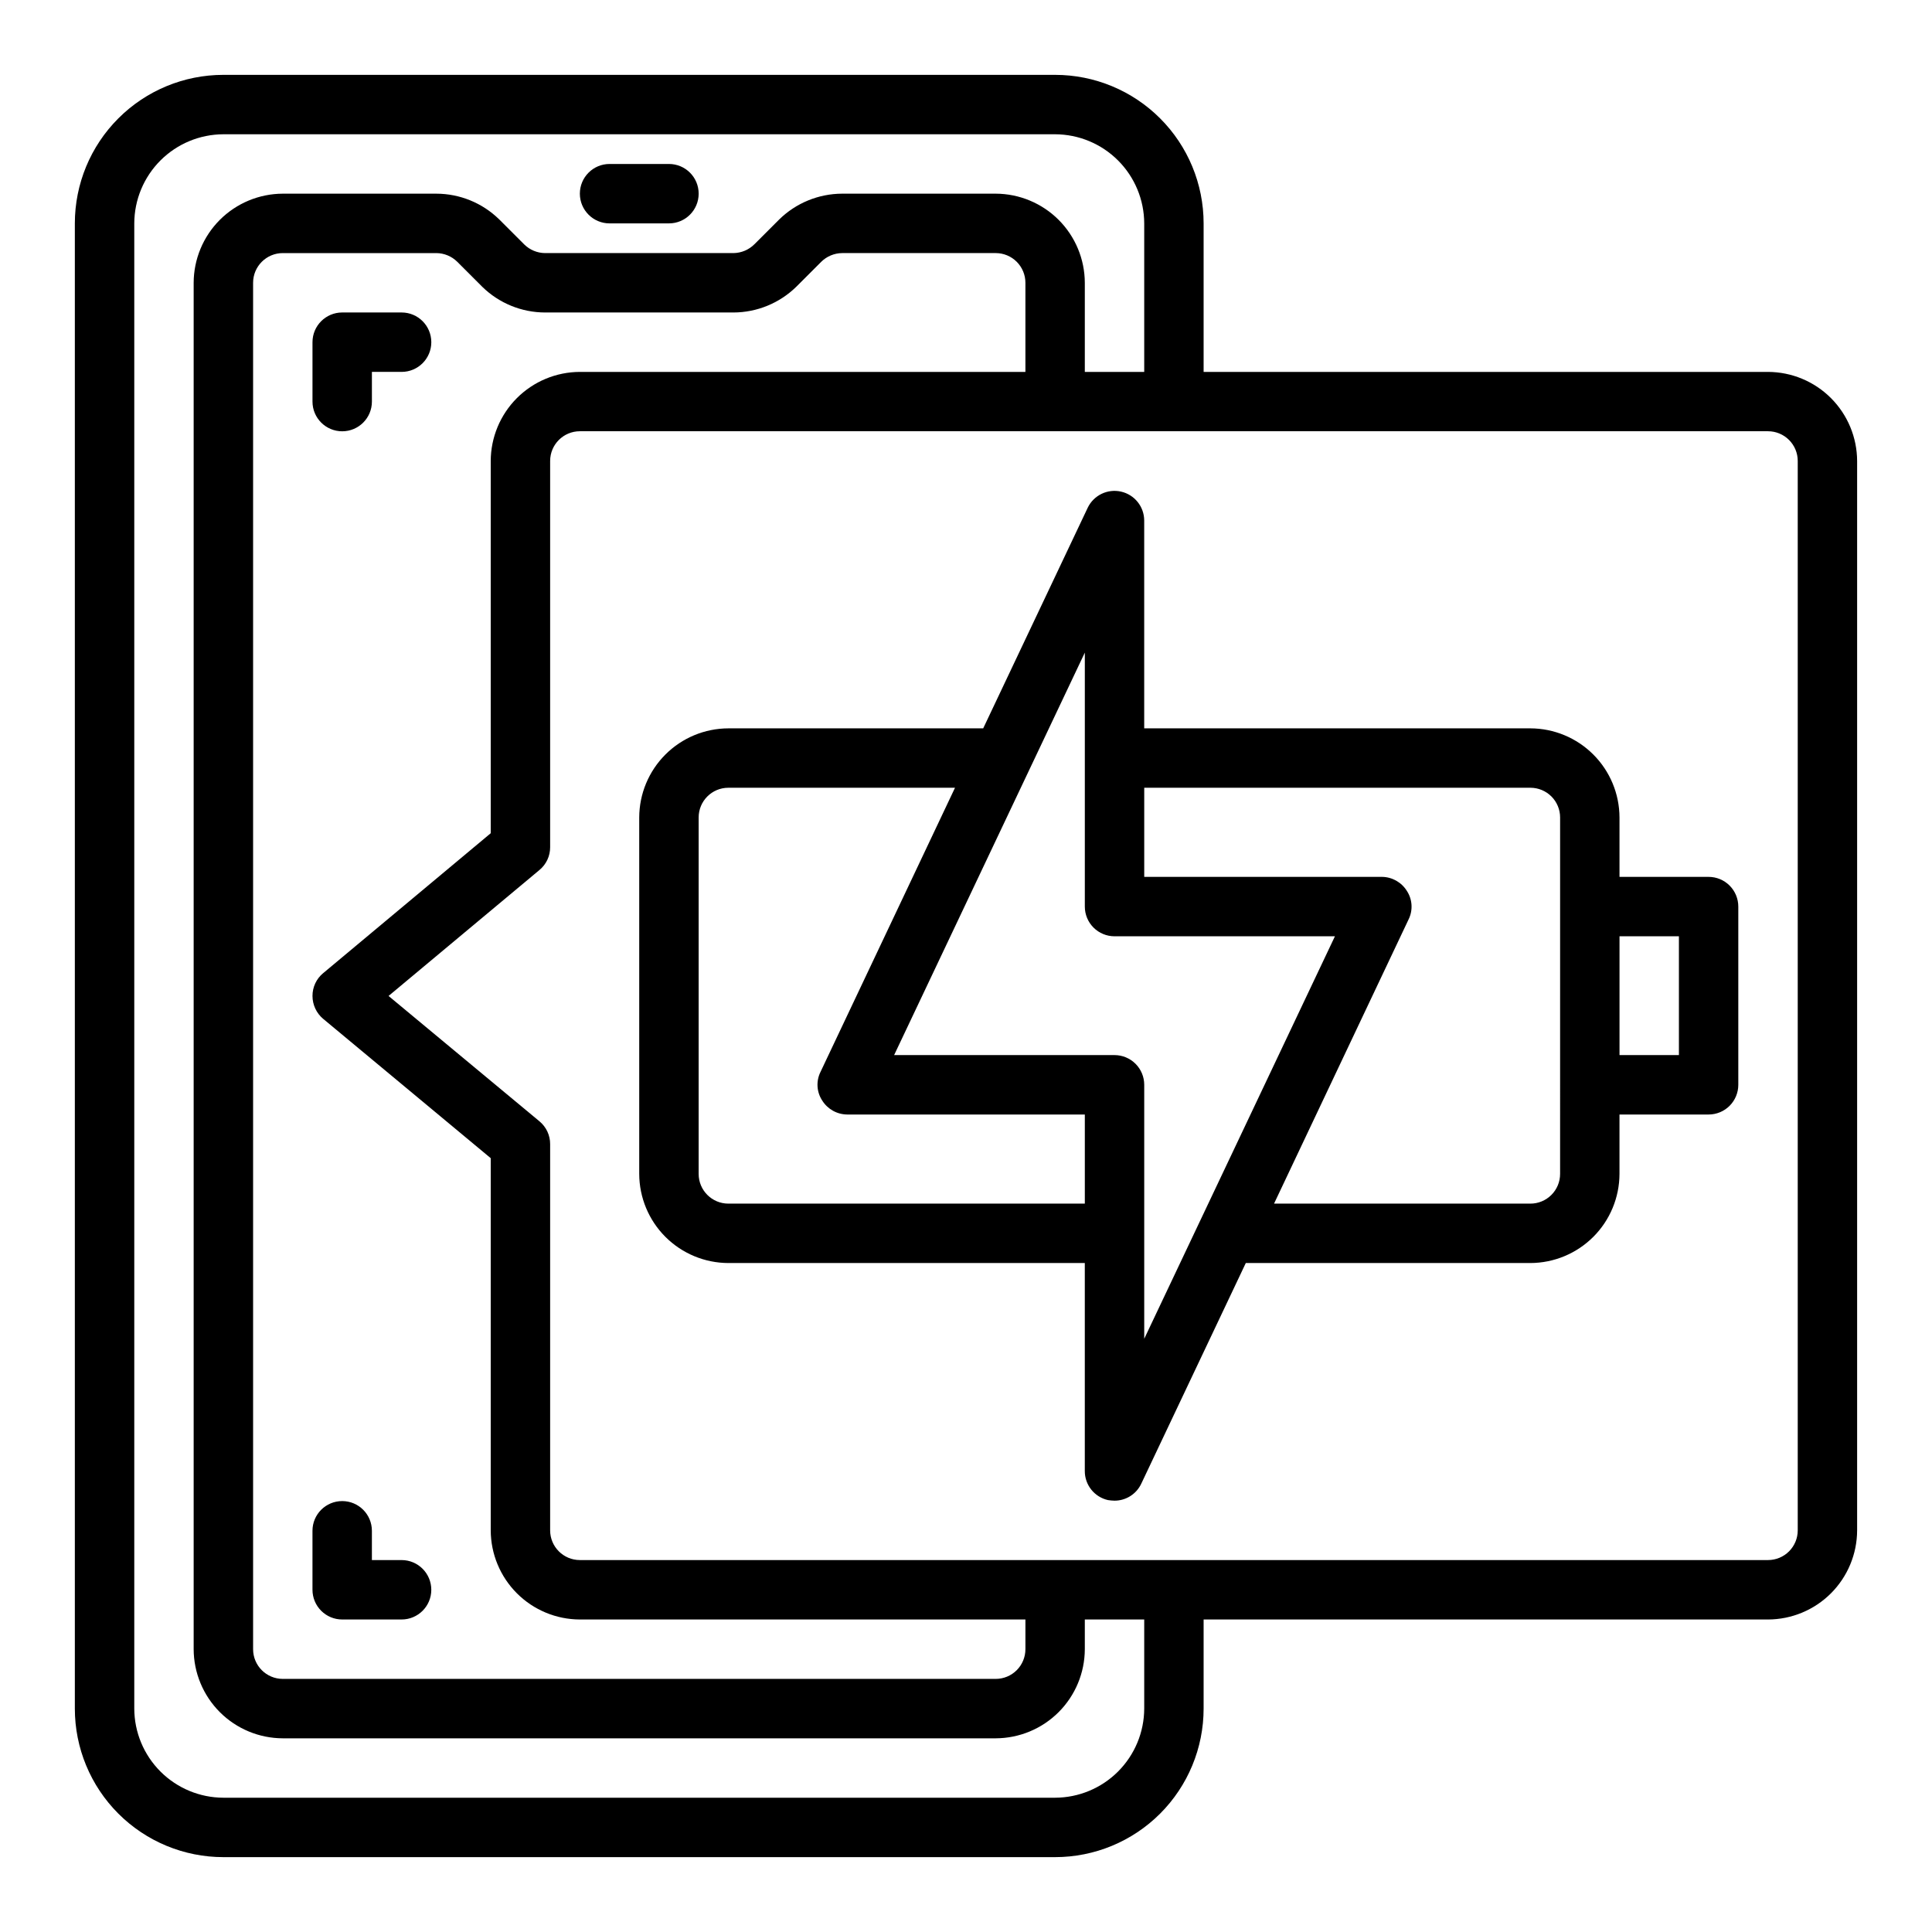
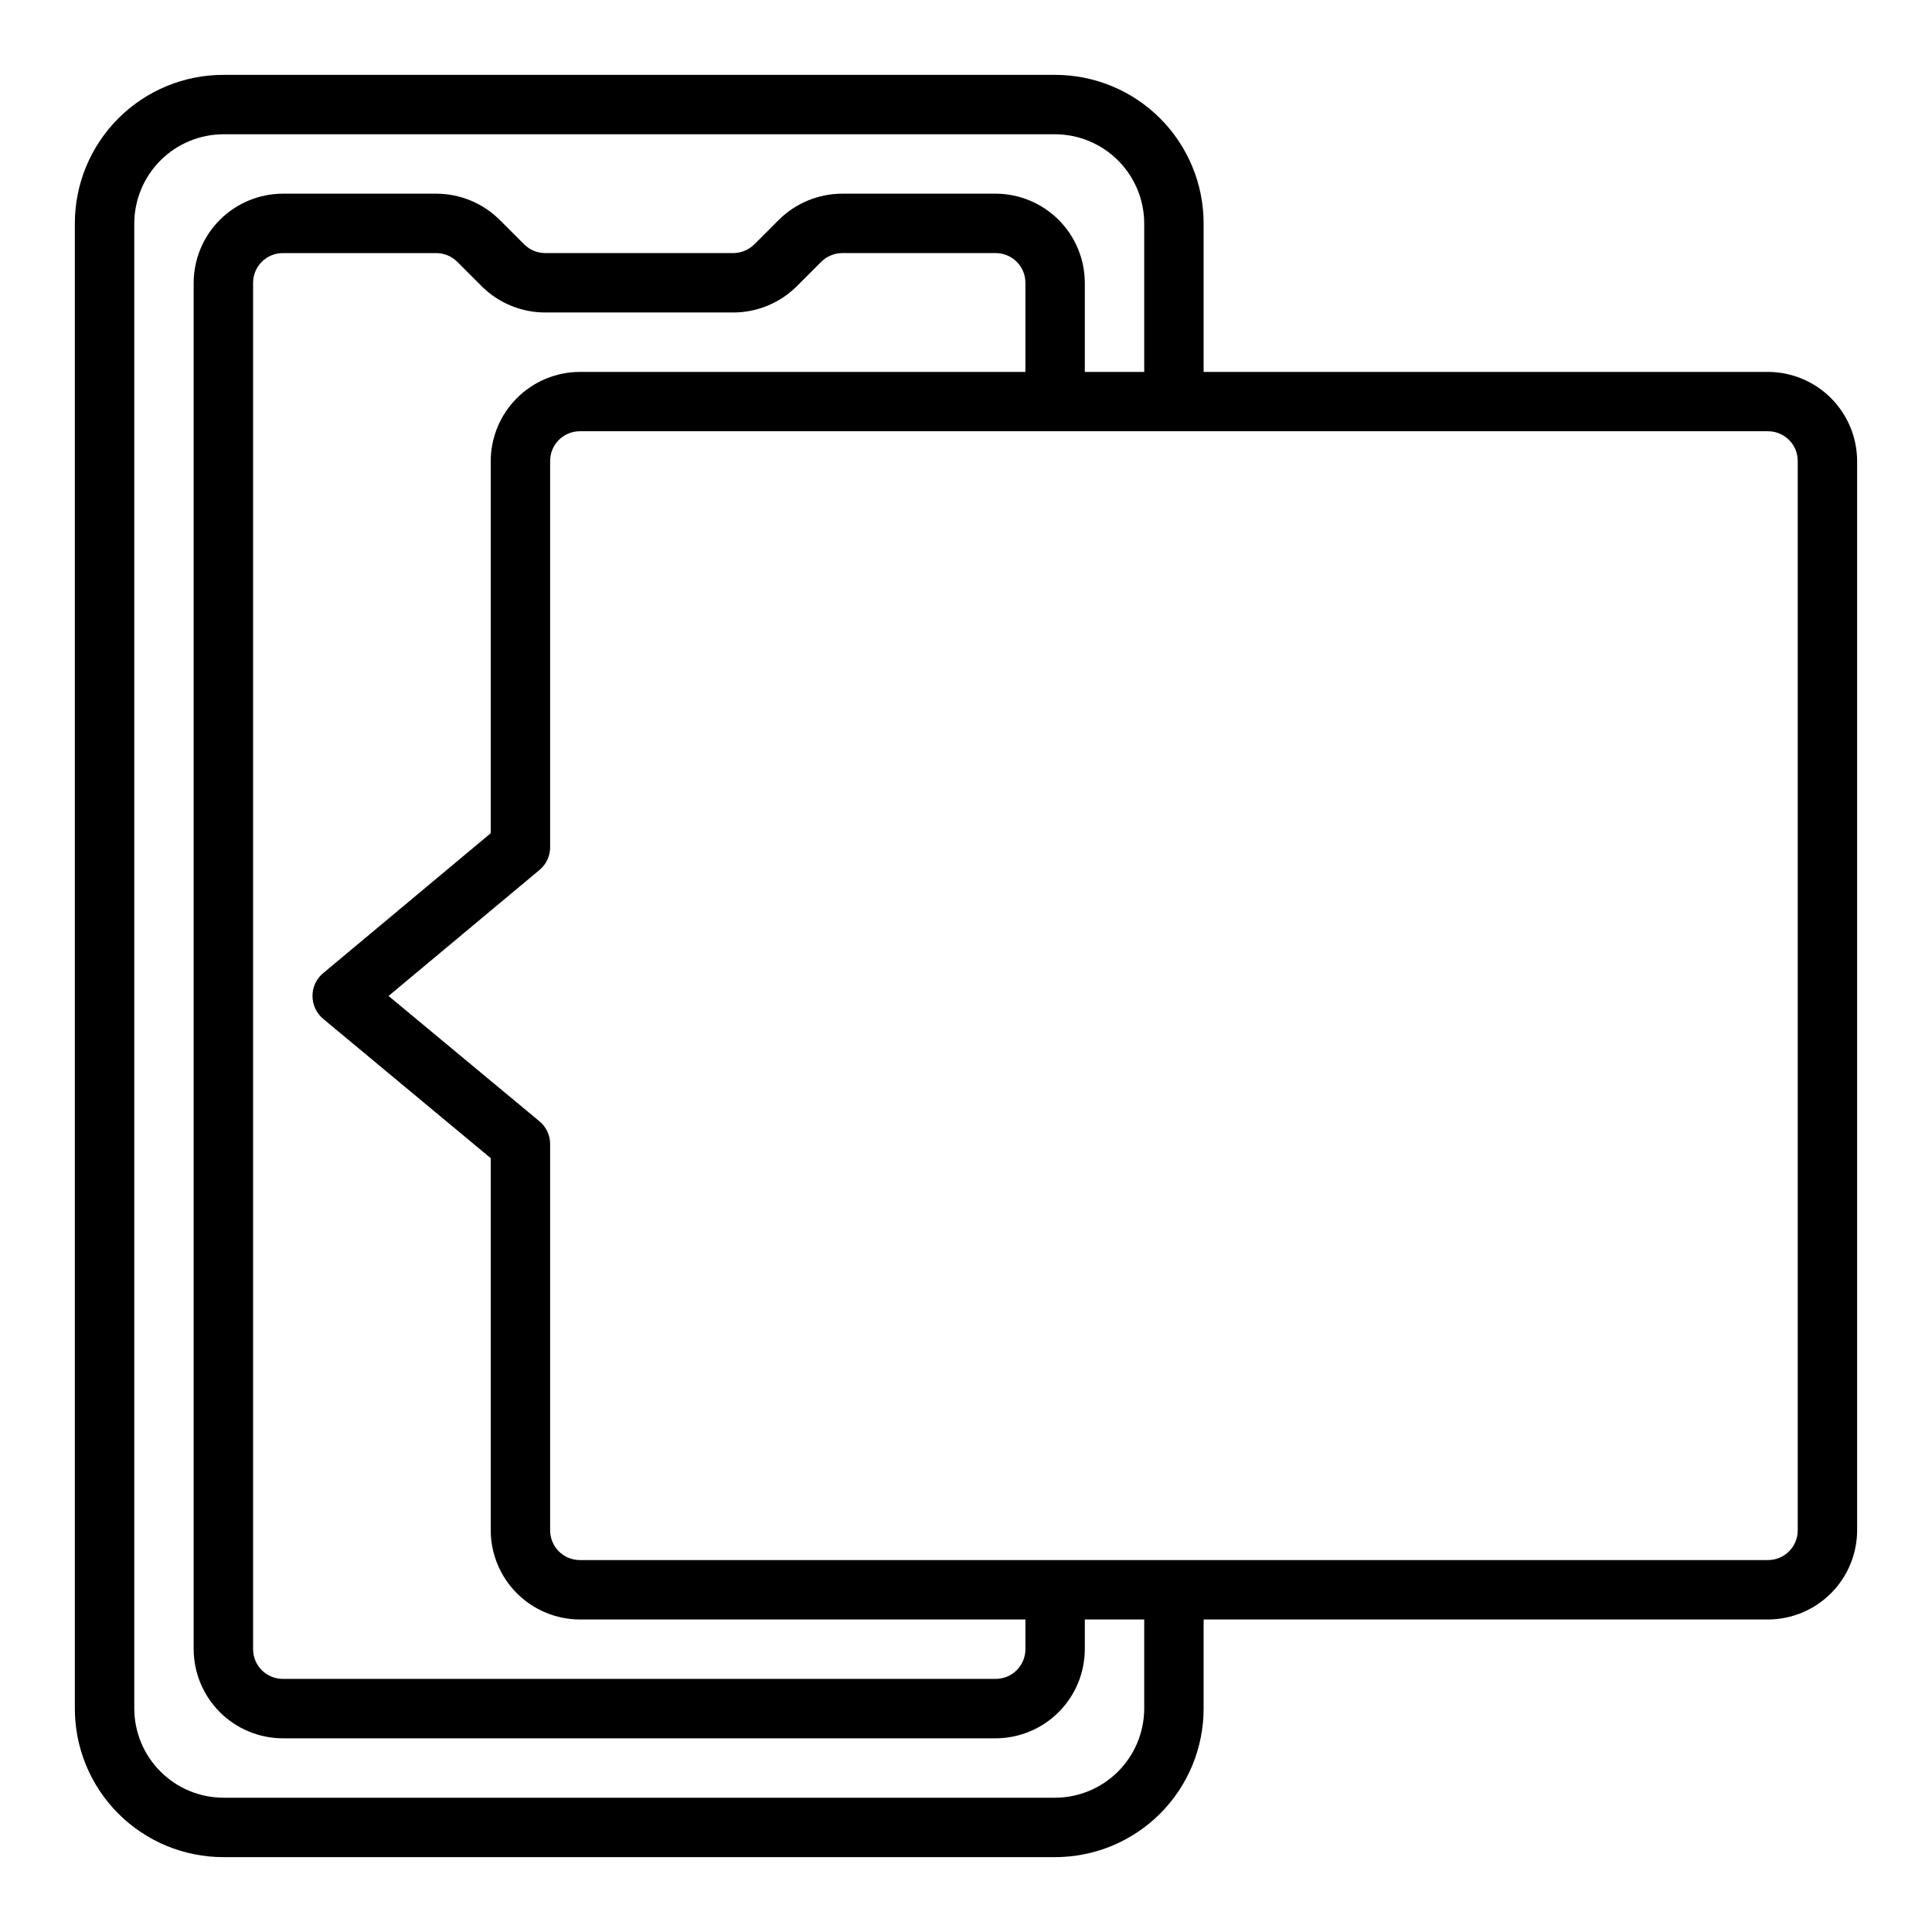
<svg xmlns="http://www.w3.org/2000/svg" fill="#000000" width="800px" height="800px" version="1.1" viewBox="144 144 512 512">
  <g>
    <path d="m612.54 242.56h-149.57v-39.359c0-10.441-4.148-20.453-11.531-27.832-7.379-7.383-17.391-11.531-27.832-11.531h-220.41c-10.441 0-20.453 4.148-27.832 11.531-7.383 7.379-11.531 17.391-11.531 27.832v393.6c0 10.438 4.148 20.449 11.531 27.832 7.379 7.379 17.391 11.527 27.832 11.527h220.41c10.441 0 20.453-4.148 27.832-11.527 7.383-7.383 11.531-17.395 11.531-27.832v-23.617h149.57c6.258-0.02 12.254-2.512 16.68-6.938 4.422-4.426 6.918-10.422 6.938-16.68v-283.39c-0.02-6.258-2.516-12.254-6.938-16.68-4.426-4.426-10.422-6.918-16.68-6.938zm-165.31 354.24c-0.02 6.258-2.512 12.25-6.938 16.676-4.426 4.426-10.422 6.922-16.68 6.938h-220.41c-6.258-0.016-12.254-2.512-16.68-6.938-4.426-4.426-6.918-10.418-6.938-16.676v-393.6c0.02-6.258 2.512-12.254 6.938-16.68s10.422-6.918 16.68-6.938h220.41c6.258 0.02 12.254 2.512 16.68 6.938s6.918 10.422 6.938 16.68v39.359h-15.742v-23.617c-0.02-6.258-2.516-12.254-6.938-16.68-4.426-4.422-10.422-6.918-16.68-6.938h-40.699c-6.242 0.02-12.23 2.477-16.688 6.852l-6.535 6.535v-0.004c-1.48 1.492-3.488 2.34-5.59 2.363h-49.906c-2.066-0.016-4.043-0.836-5.512-2.285l-6.691-6.691v0.004c-4.445-4.332-10.402-6.758-16.609-6.773h-40.699c-6.258 0.02-12.254 2.516-16.68 6.938-4.422 4.426-6.918 10.422-6.938 16.68v362.11c0.02 6.258 2.516 12.254 6.938 16.68 4.426 4.426 10.422 6.918 16.68 6.938h188.93c6.258-0.02 12.254-2.512 16.68-6.938 4.422-4.426 6.918-10.422 6.938-16.68v-7.871h15.742zm-217.58-182.79 44.398 36.918v98.637c0.02 6.258 2.512 12.254 6.938 16.68 4.426 4.426 10.422 6.918 16.68 6.938h118.08v7.871c0 2.09-0.828 4.09-2.305 5.566-1.477 1.477-3.481 2.305-5.566 2.305h-188.93c-4.348 0-7.871-3.523-7.871-7.871v-362.11c0-4.348 3.523-7.871 7.871-7.871h40.699c2.062 0.016 4.039 0.836 5.512 2.281l6.691 6.691c4.445 4.332 10.402 6.758 16.609 6.769h49.91-0.004c6.246-0.016 12.234-2.477 16.691-6.848l6.535-6.535h-0.004c1.48-1.488 3.488-2.336 5.59-2.359h40.699c2.086 0 4.09 0.828 5.566 2.305s2.305 3.481 2.305 5.566v23.617h-118.08c-6.258 0.02-12.254 2.512-16.68 6.938-4.426 4.426-6.918 10.422-6.938 16.68v98.637l-44.398 37.078v-0.004c-1.809 1.492-2.848 3.719-2.836 6.062 0.008 2.34 1.043 4.559 2.836 6.062zm390.77 135.55c0 2.09-0.828 4.09-2.305 5.566-1.477 1.477-3.477 2.305-5.566 2.305h-314.88c-4.348 0-7.875-3.523-7.875-7.871v-102.34c0.016-2.344-1.027-4.566-2.832-6.062l-39.988-33.219 39.988-33.379c1.805-1.492 2.848-3.715 2.832-6.059v-102.34c0-4.348 3.527-7.875 7.875-7.875h314.88c2.09 0 4.09 0.832 5.566 2.309s2.305 3.477 2.305 5.566z" />
-     <path d="m596.8 376.38h-23.617v-15.746c-0.02-6.258-2.512-12.25-6.938-16.676-4.426-4.426-10.422-6.922-16.68-6.938h-102.34v-55.105c-0.02-3.66-2.562-6.824-6.133-7.633-3.57-0.809-7.227 0.953-8.824 4.246l-27.711 58.492h-67.539c-6.258 0.016-12.254 2.512-16.68 6.938-4.426 4.426-6.918 10.418-6.938 16.676v94.465c0.02 6.258 2.512 12.254 6.938 16.68s10.422 6.918 16.68 6.938h94.465v55.105c-0.02 3.691 2.535 6.902 6.137 7.715 0.574 0.09 1.152 0.141 1.734 0.156 3.031 0.004 5.793-1.746 7.086-4.488l27.707-58.488h75.414c6.258-0.02 12.254-2.512 16.68-6.938 4.426-4.426 6.918-10.422 6.938-16.68v-15.742h23.617c2.086 0 4.09-0.832 5.566-2.305 1.473-1.477 2.305-3.481 2.305-5.566v-47.234c0-2.086-0.832-4.09-2.305-5.566-1.477-1.477-3.481-2.305-5.566-2.305zm-165.31 86.594h-94.465c-4.348 0-7.875-3.527-7.875-7.875v-94.465c0-4.348 3.527-7.871 7.875-7.871h60.062l-35.66 75.336c-1.195 2.426-1.016 5.301 0.473 7.559 1.426 2.281 3.922 3.676 6.613 3.699h62.977zm15.742 35.816v-67.305c0-2.09-0.828-4.09-2.305-5.566-1.477-1.477-3.481-2.309-5.566-2.309h-58.41l50.539-106.66v67.305c0 2.09 0.828 4.09 2.305 5.566 1.477 1.477 3.477 2.305 5.566 2.305h58.41zm110.21-43.691c0 2.09-0.828 4.09-2.305 5.566-1.477 1.477-3.477 2.309-5.566 2.309h-67.934l35.66-75.336c1.191-2.426 1.012-5.301-0.473-7.559-1.426-2.281-3.922-3.68-6.613-3.699h-62.977v-23.617h102.34c2.09 0 4.09 0.832 5.566 2.305 1.477 1.477 2.305 3.481 2.305 5.566zm31.488-31.488h-15.742v-31.488h15.742z" />
-     <path d="m305.54 203.2h15.742c4.348 0 7.871-3.527 7.871-7.875 0-4.348-3.523-7.871-7.871-7.871h-15.742c-4.348 0-7.871 3.523-7.871 7.871 0 4.348 3.523 7.875 7.871 7.875z" />
-     <path d="m250.43 226.81h-15.742c-4.348 0-7.875 3.527-7.875 7.875v15.742c0 4.348 3.527 7.871 7.875 7.871s7.871-3.523 7.871-7.871v-7.871h7.871c4.348 0 7.871-3.523 7.871-7.871s-3.523-7.875-7.871-7.875z" />
-     <path d="m226.81 565.31c0 2.086 0.832 4.09 2.309 5.566 1.477 1.477 3.477 2.305 5.566 2.305h15.742c4.348 0 7.871-3.523 7.871-7.871s-3.523-7.875-7.871-7.875h-7.871v-7.762c0-4.348-3.523-7.871-7.871-7.871s-7.875 3.523-7.875 7.871z" />
  </g>
</svg>